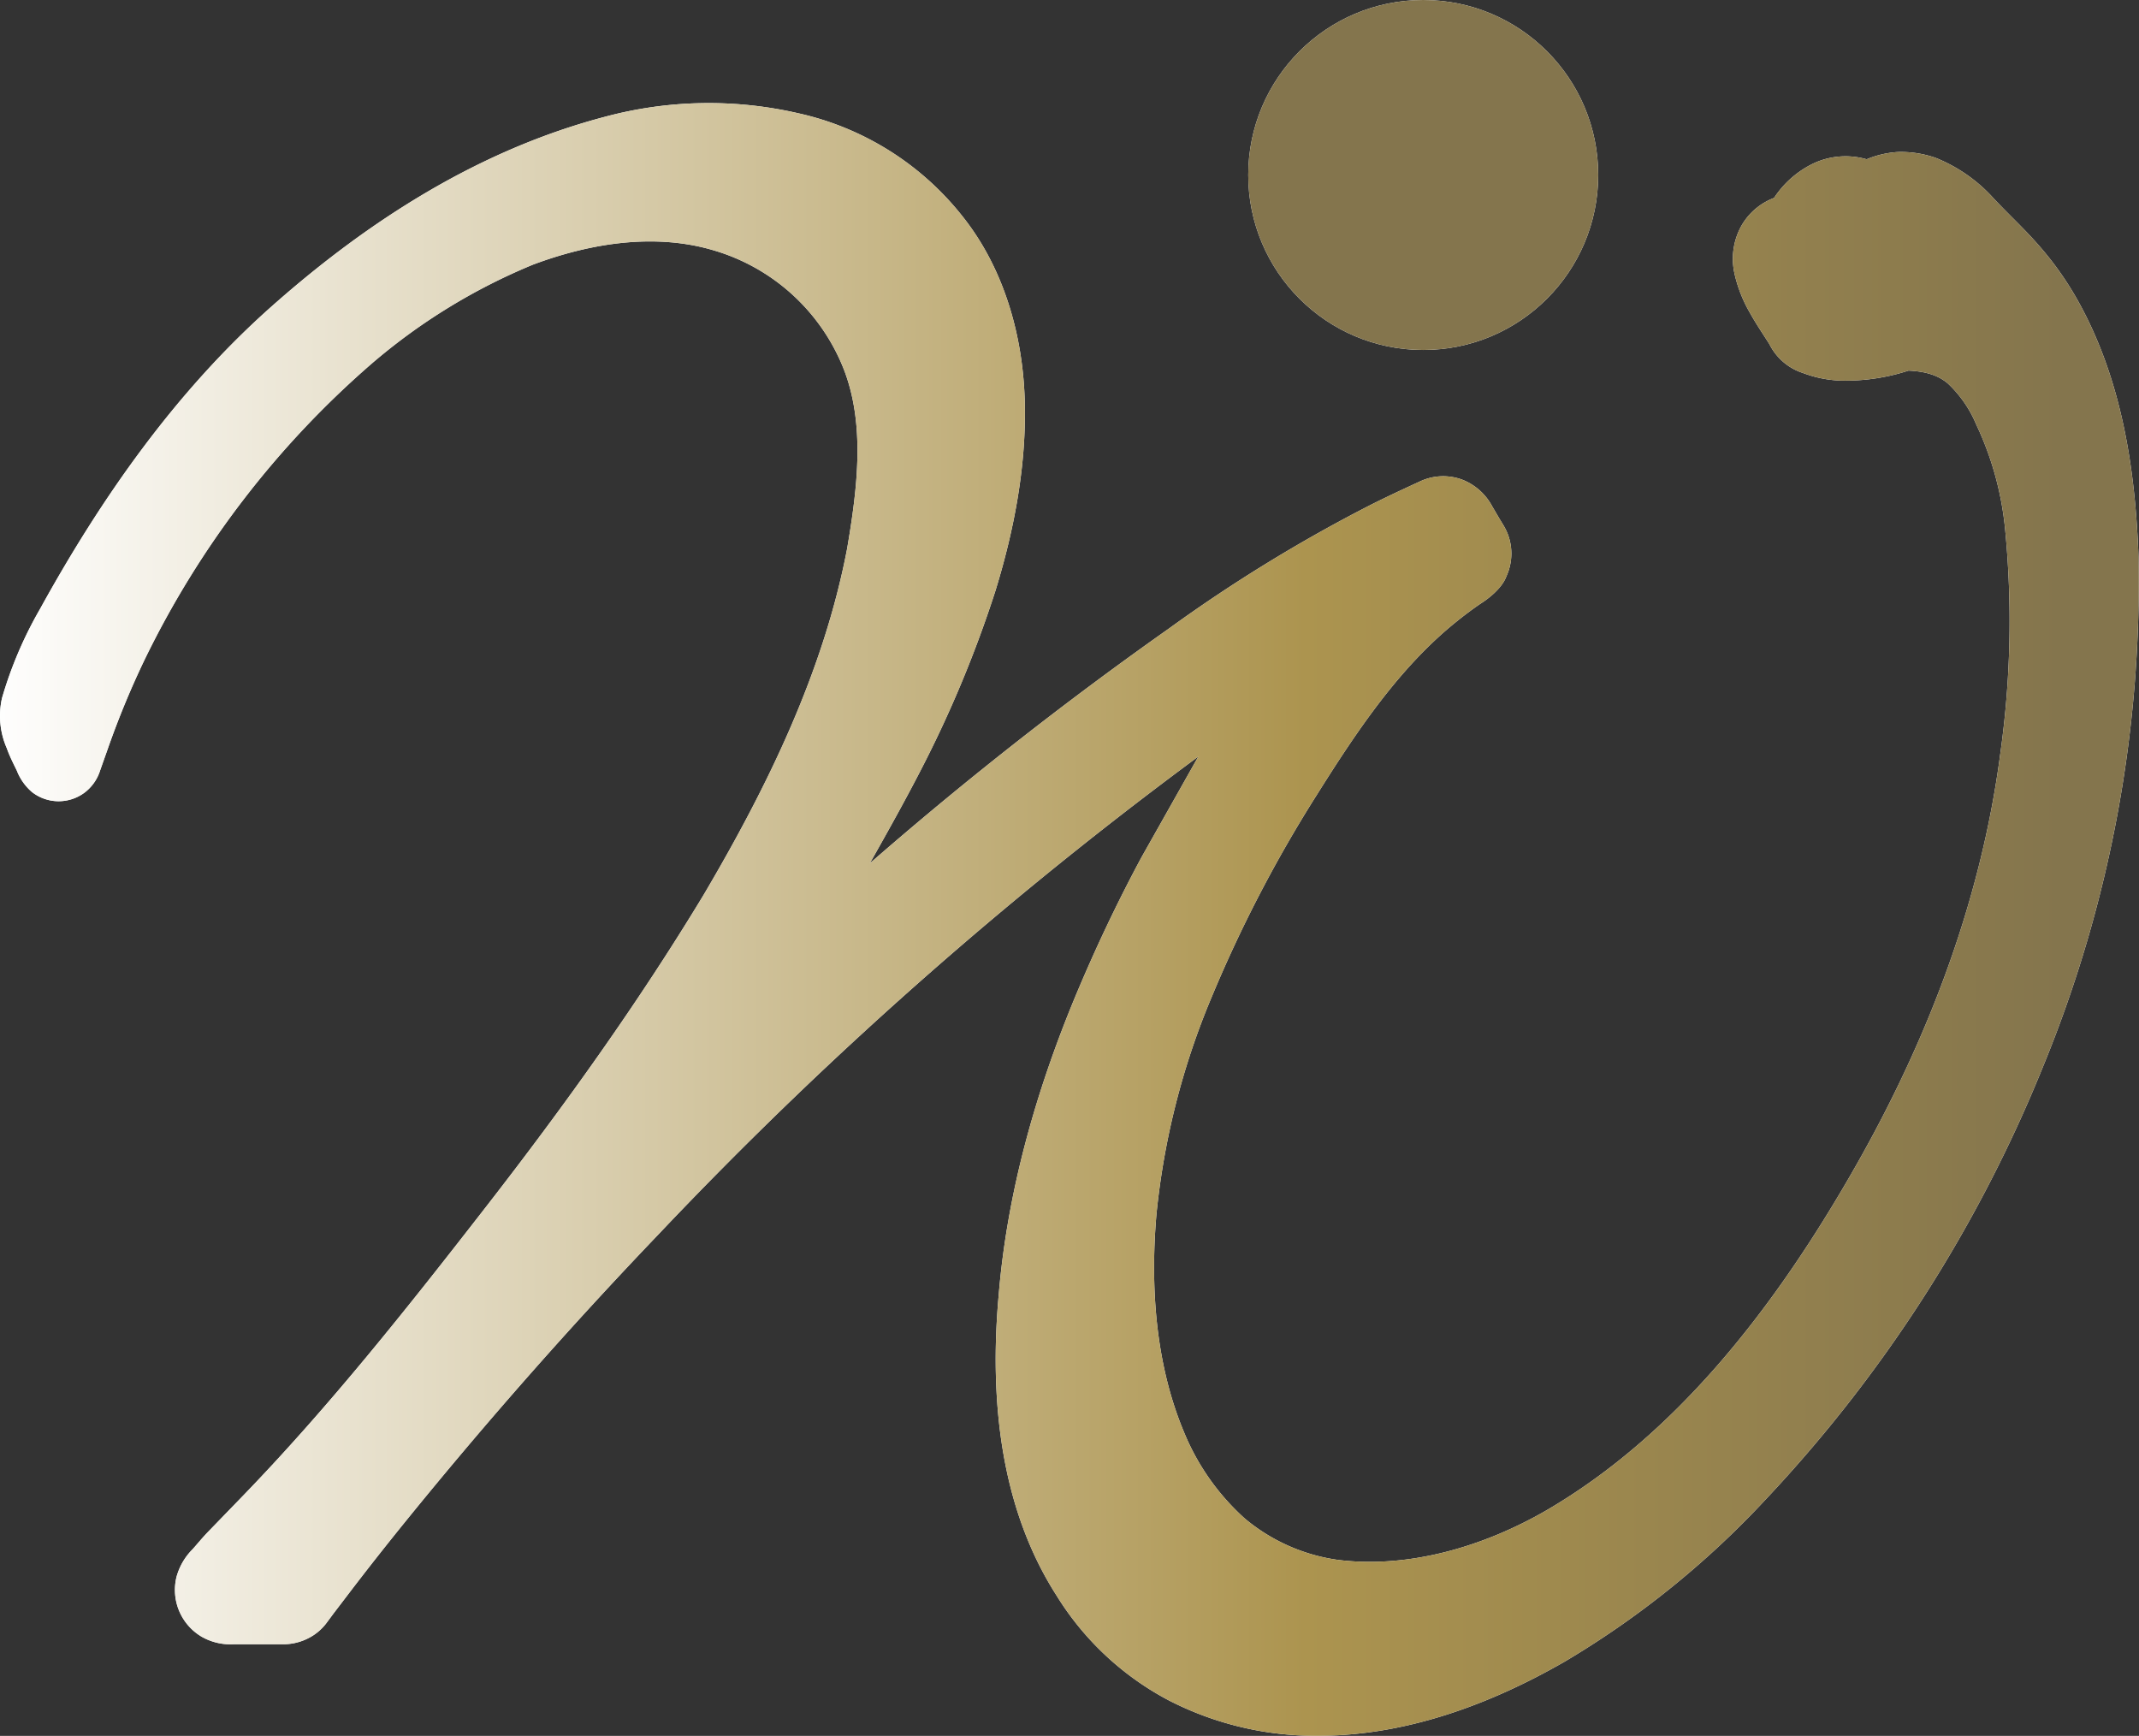
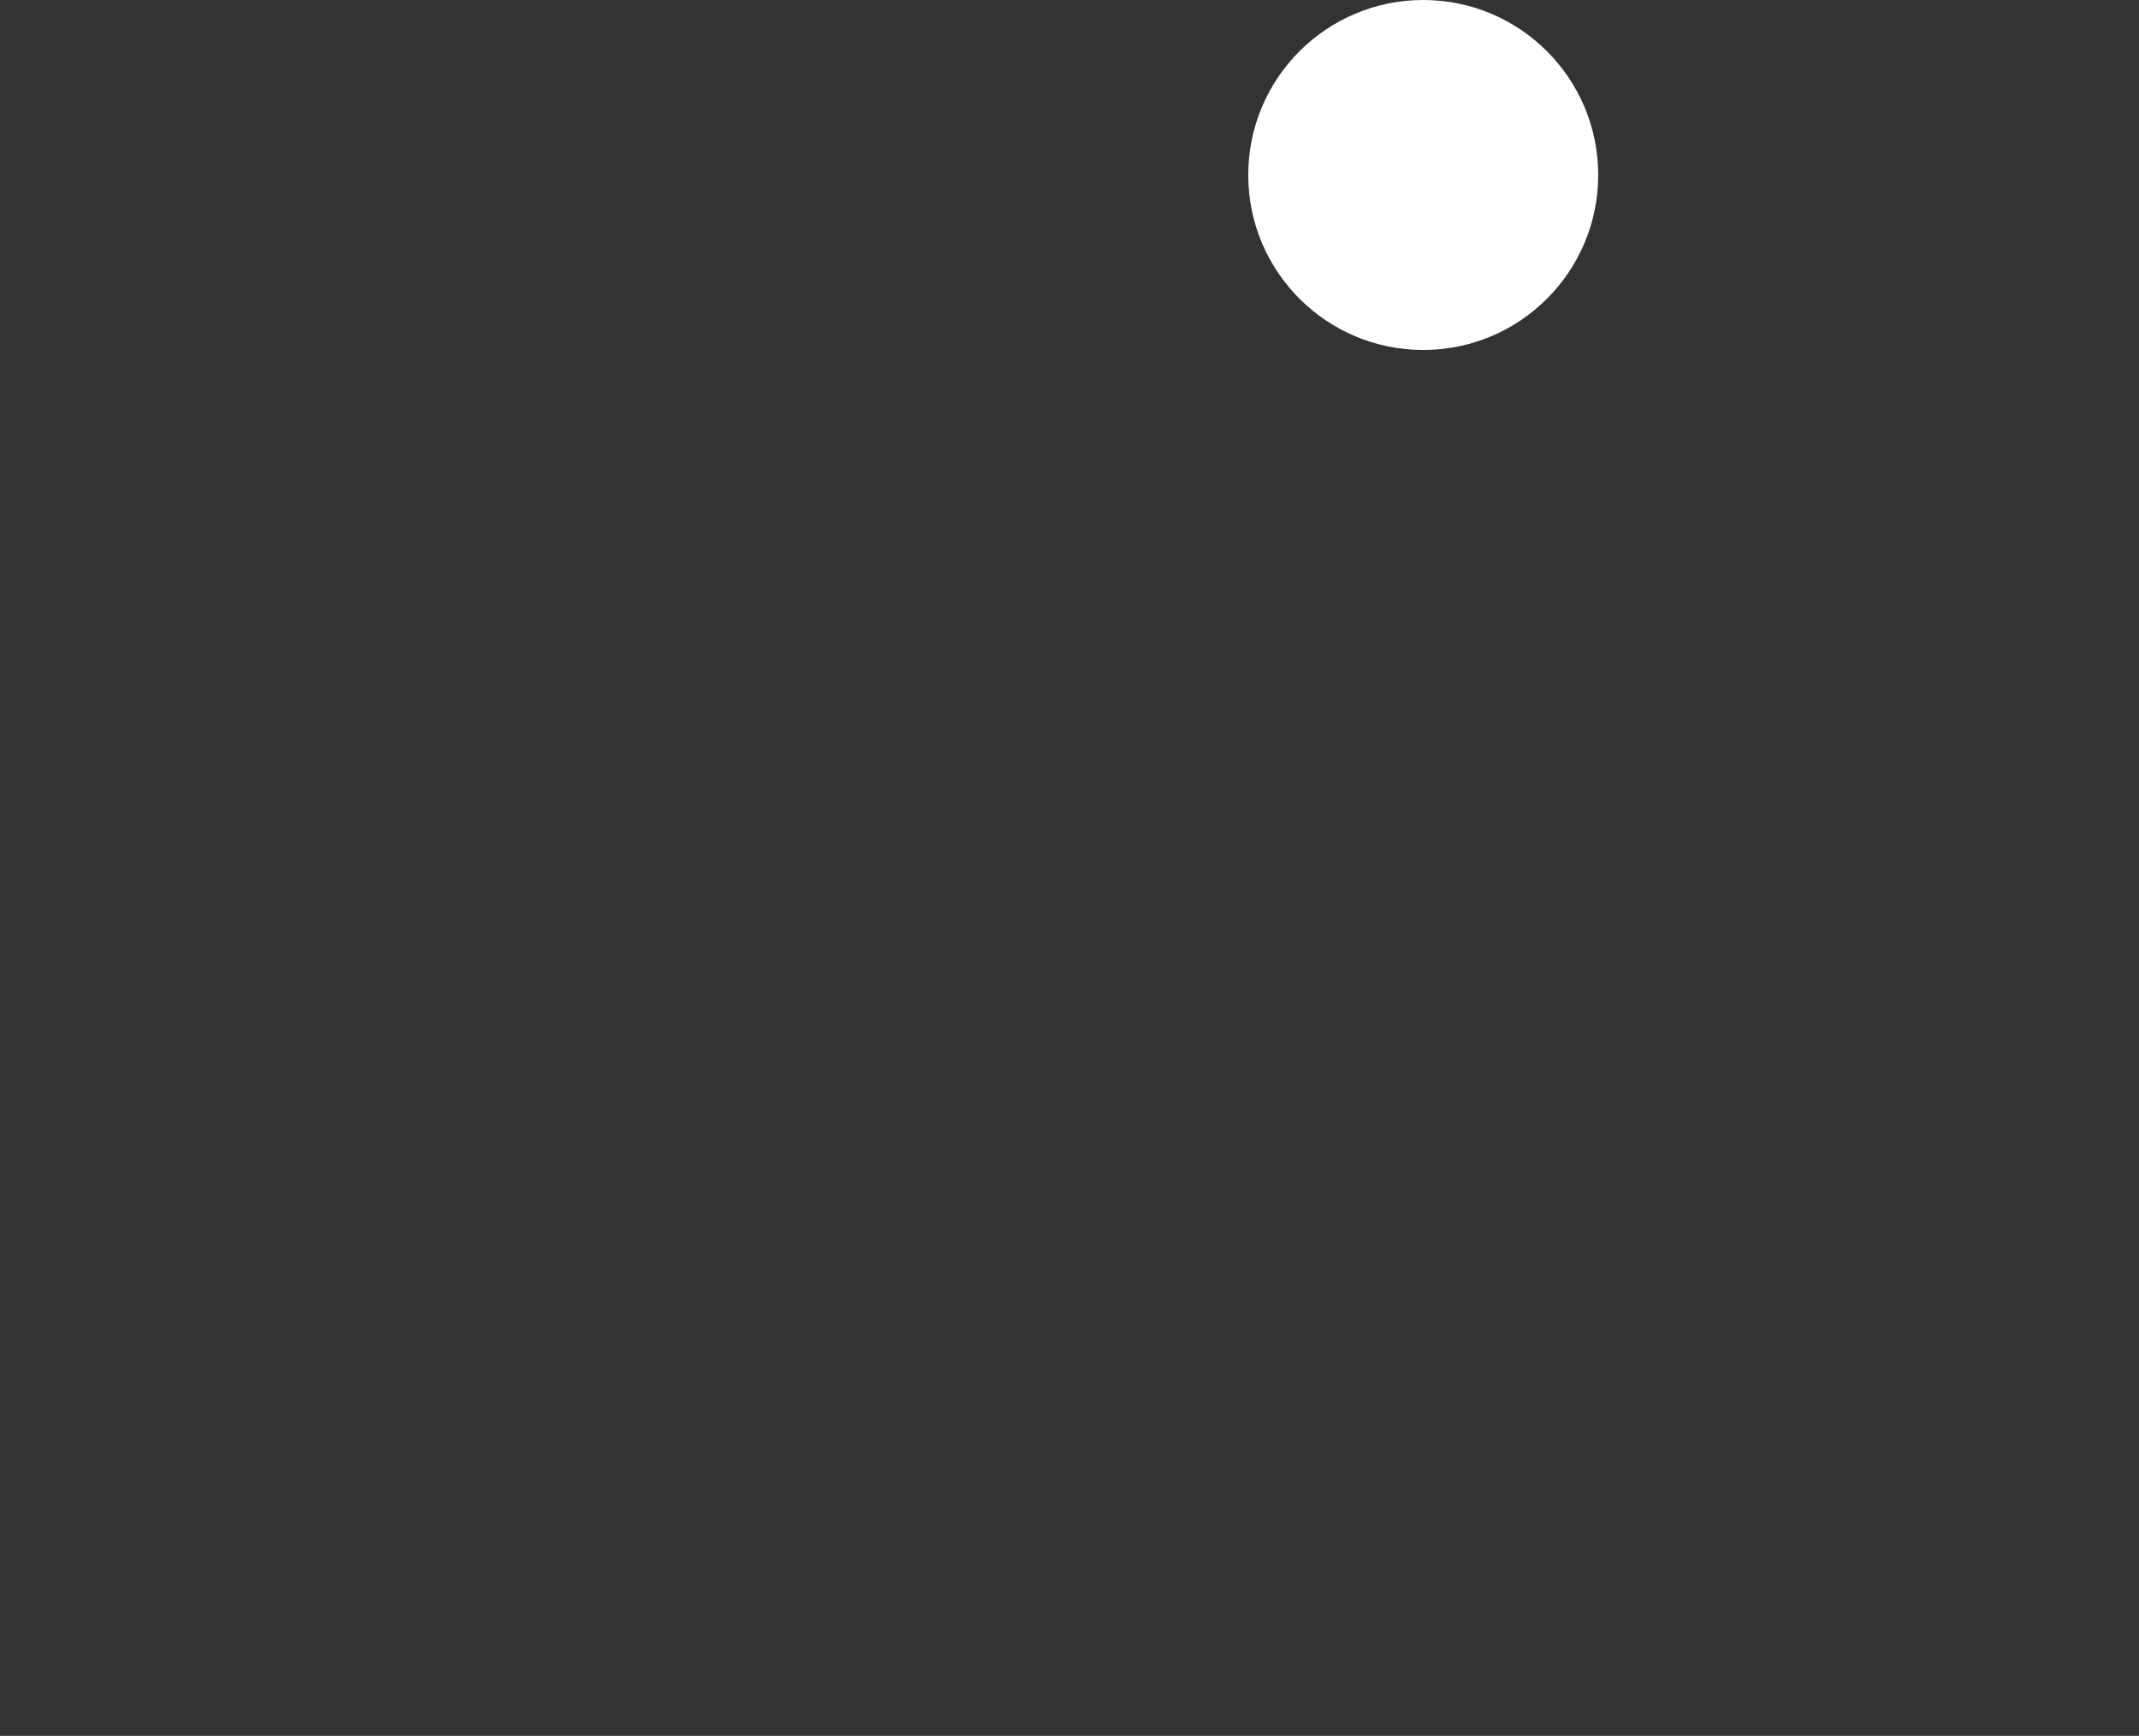
<svg xmlns="http://www.w3.org/2000/svg" id="Laag_1" data-name="Laag 1" viewBox="0 0 296.06 240.27">
  <rect x="0" y="0" width="296.06" height="240.27" fill="#333333" stroke="none" />
  <defs>
    <style>.cls-1{fill:#fff;}.cls-2{fill:url(#Naamloos_verloop_2);}.cls-3{fill:#84754d;}</style>
    <linearGradient id="Naamloos_verloop_2" x1="444.56" y1="297.03" x2="743.72" y2="297.03" gradientUnits="userSpaceOnUse">
      <stop offset="0" stop-color="#fff" />
      <stop offset="0.61" stop-color="#ac944f" />
      <stop offset="0.96" stop-color="#84754d" />
    </linearGradient>
  </defs>
  <title>logo</title>
-   <path class="cls-1" d="M628.92,410a44.38,44.38,0,0,1-20.7-4.91,40.39,40.39,0,0,1-15.53-14.53c-7.84-12.24-9.26-27.35-8-41.44,1.17-14.27,5.12-28.2,10.59-41.38,2.75-6.59,5.81-13.06,9.19-19.34L615,269.73l1.66,1.57a564.28,564.28,0,0,0-79.11,69.36q-18.18,19-34.8,39.48c-2.76,3.4-5.48,6.85-8.12,10.32l-2,2.62-1,1.35a7.18,7.18,0,0,1-1.75,1.64,7.63,7.63,0,0,1-4.44,1.26h-3.3l-3.3,0a8.07,8.07,0,0,1-4.39-1,7.52,7.52,0,0,1-3.54-8.35,8.63,8.63,0,0,1,2.22-3.8c.75-.84,1.39-1.64,2.27-2.54l4.59-4.74c12.13-12.53,23.06-26.35,33.82-40.2s21-28.13,30.05-43.09c8.85-15,16.61-30.9,19.86-47.92,1.44-8.45,2.55-17.36-.57-25.11a27.74,27.74,0,0,0-17.94-16.19c-8.12-2.41-17-1-25,2a82.57,82.57,0,0,0-22.11,13.53,128.47,128.47,0,0,0-31.68,41.27,120.38,120.38,0,0,0-5,12.11l-1.09,3.08a6.15,6.15,0,0,1-2.2,3.11,6,6,0,0,1-7.22-.1,7.48,7.48,0,0,1-2.12-3c-.49-1-1-2-1.38-3.08a11.13,11.13,0,0,1-.66-6.94A55.66,55.66,0,0,1,452,254.06c8.52-15.45,18.83-30.19,32.18-42s28.6-21.56,46-26.14a55.28,55.28,0,0,1,26.75-.5,40,40,0,0,1,22.71,14.21c5.75,7.18,8.38,16.43,8.66,25.42s-1.44,18-4.06,26.5a162.46,162.46,0,0,1-10.24,24.63c-4.05,7.87-8.58,15.48-12.86,23.23L558.17,297a512.88,512.88,0,0,1,50.09-40.25,212.64,212.64,0,0,1,27.56-16.93c2.41-1.23,4.86-2.36,7.31-3.49a7.57,7.57,0,0,1,5.78-.17,8,8,0,0,1,4.1,3.68l1,1.71.52.85a8.53,8.53,0,0,1,.65,1.32,7.57,7.57,0,0,1-.21,5.8c-.66,1.81-2.83,3.32-3.62,3.81-1.06.73-2.08,1.49-3.08,2.29-8,6.36-13.9,15.17-19.51,24.1a185.37,185.37,0,0,0-14.57,28,103.94,103.94,0,0,0-7.66,30.15c-.88,10.28-.06,20.86,3.82,30.11a32.77,32.77,0,0,0,8.39,11.93,25.55,25.55,0,0,0,13,5.76c9.7,1.18,20-1.8,28.77-6.87,17.85-10.41,31.18-27.64,41.68-45.69,10.64-18.23,18.36-38,21.12-58.89A131.22,131.22,0,0,0,724,243a43.76,43.76,0,0,0-4-14.5,16.55,16.55,0,0,0-3.89-5.64c-1.5-1.3-3.44-1.76-5.9-1.83l.83-.12a28.21,28.21,0,0,1-9.82,1.52,16.32,16.32,0,0,1-5.19-1.05,7.9,7.9,0,0,1-4.72-4.13l.1.19c-.75-1.2-1.86-2.82-2.73-4.39a19.12,19.12,0,0,1-2.15-5.49,9.4,9.4,0,0,1,1-6.61,8.79,8.79,0,0,1,5.42-4.1l-1.41,1.09a13.52,13.52,0,0,1,5.87-5.54,10.5,10.5,0,0,1,8.37-.28l-1.78.06a13.34,13.34,0,0,1,5.15-1.39,14.57,14.57,0,0,1,5.21.8,21.63,21.63,0,0,1,8.06,5.63c2.17,2.32,4.06,4,6.29,6.55a44.35,44.35,0,0,1,5.38,7.63c6.09,10.93,7.93,23.35,8.37,35.34a176.19,176.19,0,0,1-13.12,70.41,193.15,193.15,0,0,1-38.51,60.17A125,125,0,0,1,663,399.76C652.64,405.71,641,410,628.92,410Z" transform="translate(-446.47 -169.75)" />
  <circle class="cls-1" cx="196.99" cy="24.22" r="24.22" />
-   <path class="cls-2" d="M628.92,410a44.38,44.38,0,0,1-20.7-4.91,40.39,40.39,0,0,1-15.53-14.53c-7.84-12.24-9.26-27.35-8-41.44,1.17-14.27,5.12-28.2,10.59-41.38,2.75-6.59,5.81-13.06,9.19-19.34L615,269.73l1.66,1.57a564.28,564.28,0,0,0-79.11,69.36q-18.18,19-34.8,39.48c-2.76,3.4-5.48,6.85-8.12,10.32l-2,2.62-1,1.35a7.18,7.18,0,0,1-1.75,1.64,7.63,7.63,0,0,1-4.44,1.26h-3.3l-3.3,0a8.07,8.07,0,0,1-4.39-1,7.52,7.52,0,0,1-3.54-8.35,8.63,8.63,0,0,1,2.22-3.8c.75-.84,1.39-1.64,2.27-2.54l4.59-4.74c12.13-12.53,23.06-26.35,33.82-40.2s21-28.13,30.05-43.09c8.85-15,16.61-30.9,19.86-47.92,1.44-8.45,2.55-17.36-.57-25.11a27.74,27.74,0,0,0-17.94-16.19c-8.12-2.41-17-1-25,2a82.57,82.57,0,0,0-22.11,13.53,128.47,128.47,0,0,0-31.68,41.27,120.38,120.38,0,0,0-5,12.11l-1.09,3.08a6.15,6.15,0,0,1-2.2,3.11,6,6,0,0,1-7.22-.1,7.48,7.48,0,0,1-2.12-3c-.49-1-1-2-1.38-3.08a11.13,11.13,0,0,1-.66-6.94A55.66,55.66,0,0,1,452,254.06c8.52-15.45,18.83-30.19,32.18-42s28.6-21.56,46-26.14a55.28,55.28,0,0,1,26.75-.5,40,40,0,0,1,22.71,14.21c5.75,7.18,8.38,16.43,8.66,25.42s-1.44,18-4.06,26.5a162.46,162.46,0,0,1-10.24,24.63c-4.05,7.87-8.58,15.48-12.86,23.23L558.17,297a512.88,512.88,0,0,1,50.09-40.25,212.64,212.64,0,0,1,27.56-16.93c2.41-1.23,4.86-2.36,7.31-3.49a7.57,7.57,0,0,1,5.78-.17,8,8,0,0,1,4.1,3.68l1,1.71.52.85a8.53,8.53,0,0,1,.65,1.32,7.57,7.57,0,0,1-.21,5.8c-.66,1.81-2.83,3.32-3.62,3.81-1.06.73-2.08,1.49-3.08,2.29-8,6.36-13.9,15.17-19.51,24.1a185.37,185.37,0,0,0-14.57,28,103.94,103.94,0,0,0-7.66,30.15c-.88,10.28-.06,20.86,3.82,30.11a32.77,32.77,0,0,0,8.39,11.93,25.55,25.55,0,0,0,13,5.76c9.7,1.18,20-1.8,28.77-6.87,17.85-10.41,31.18-27.64,41.68-45.69,10.64-18.23,18.36-38,21.12-58.89A131.22,131.22,0,0,0,724,243a43.76,43.76,0,0,0-4-14.5,16.55,16.55,0,0,0-3.89-5.64c-1.5-1.3-3.44-1.76-5.9-1.83l.83-.12a28.21,28.21,0,0,1-9.82,1.52,16.32,16.32,0,0,1-5.19-1.05,7.9,7.9,0,0,1-4.72-4.13l.1.19c-.75-1.2-1.86-2.82-2.73-4.39a19.12,19.12,0,0,1-2.15-5.49,9.4,9.4,0,0,1,1-6.61,8.79,8.79,0,0,1,5.42-4.1l-1.41,1.09a13.52,13.52,0,0,1,5.87-5.54,10.5,10.5,0,0,1,8.37-.28l-1.78.06a13.34,13.34,0,0,1,5.15-1.39,14.57,14.57,0,0,1,5.21.8,21.63,21.63,0,0,1,8.06,5.63c2.17,2.32,4.06,4,6.29,6.55a44.35,44.35,0,0,1,5.38,7.63c6.09,10.93,7.93,23.35,8.37,35.34a176.19,176.19,0,0,1-13.12,70.41,193.15,193.15,0,0,1-38.51,60.17A125,125,0,0,1,663,399.76C652.64,405.71,641,410,628.92,410Z" transform="translate(-446.47 -169.75)" />
-   <circle class="cls-3" cx="196.99" cy="24.22" r="24.22" />
</svg>